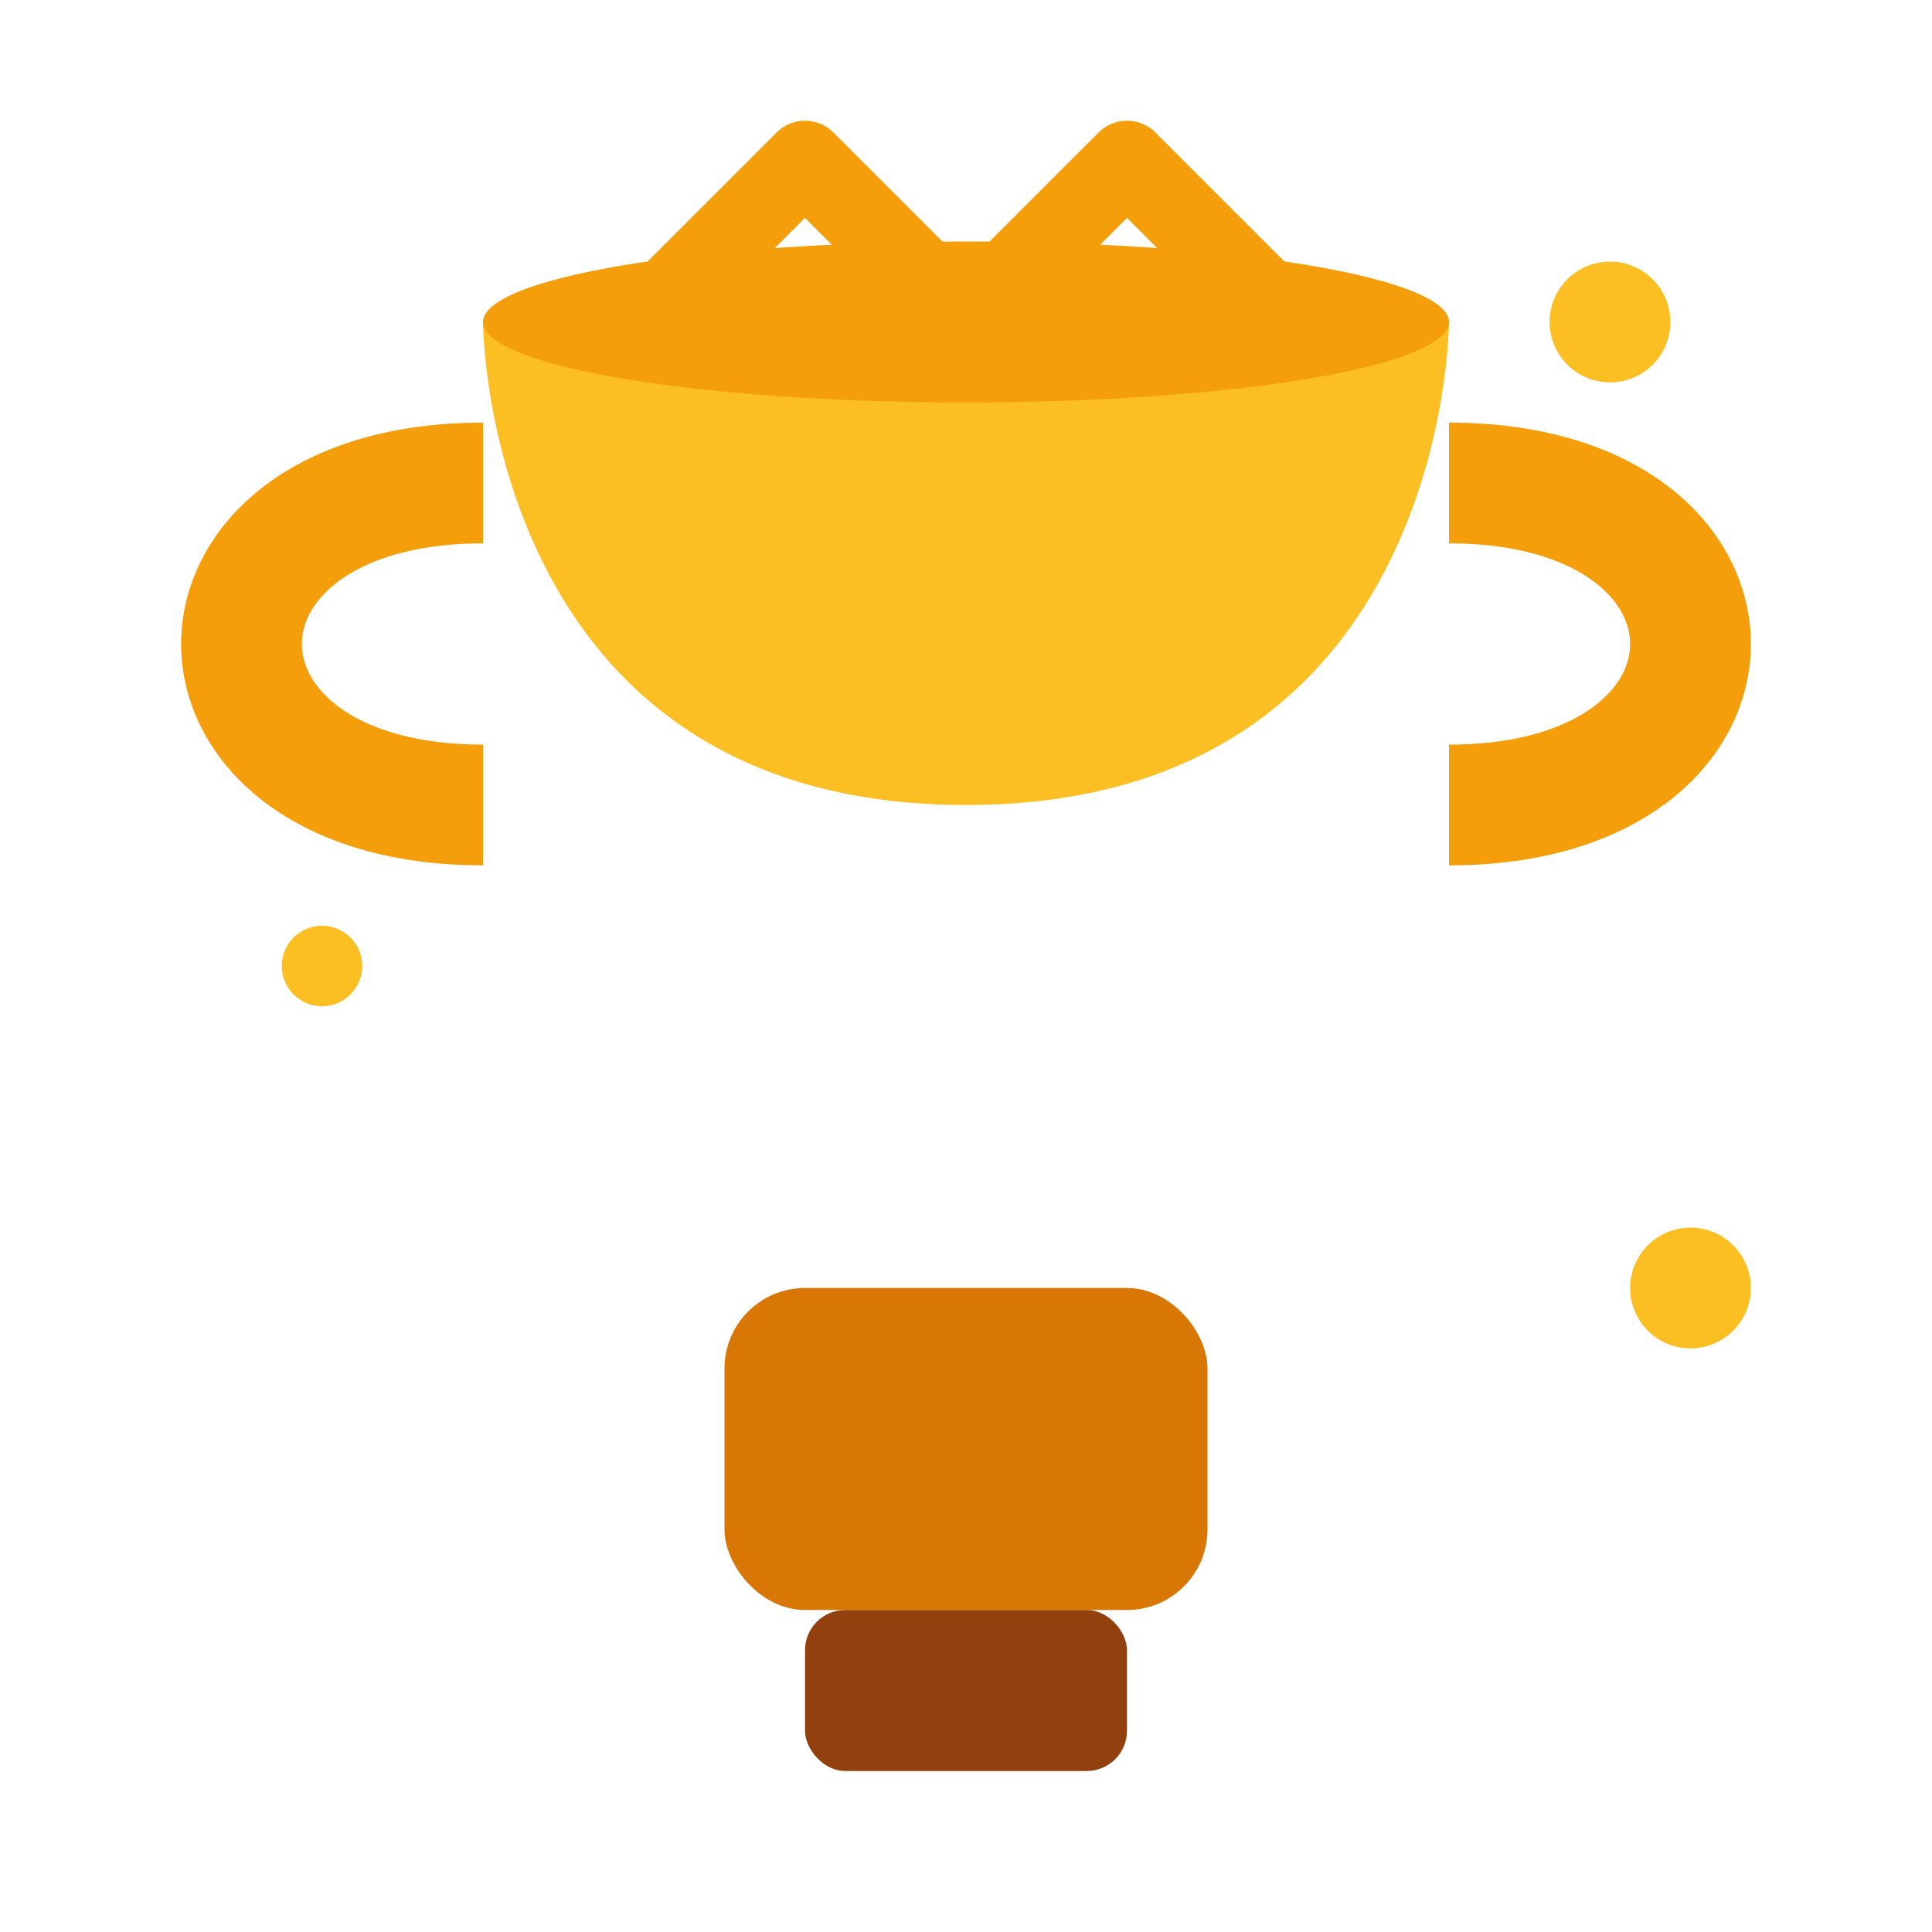
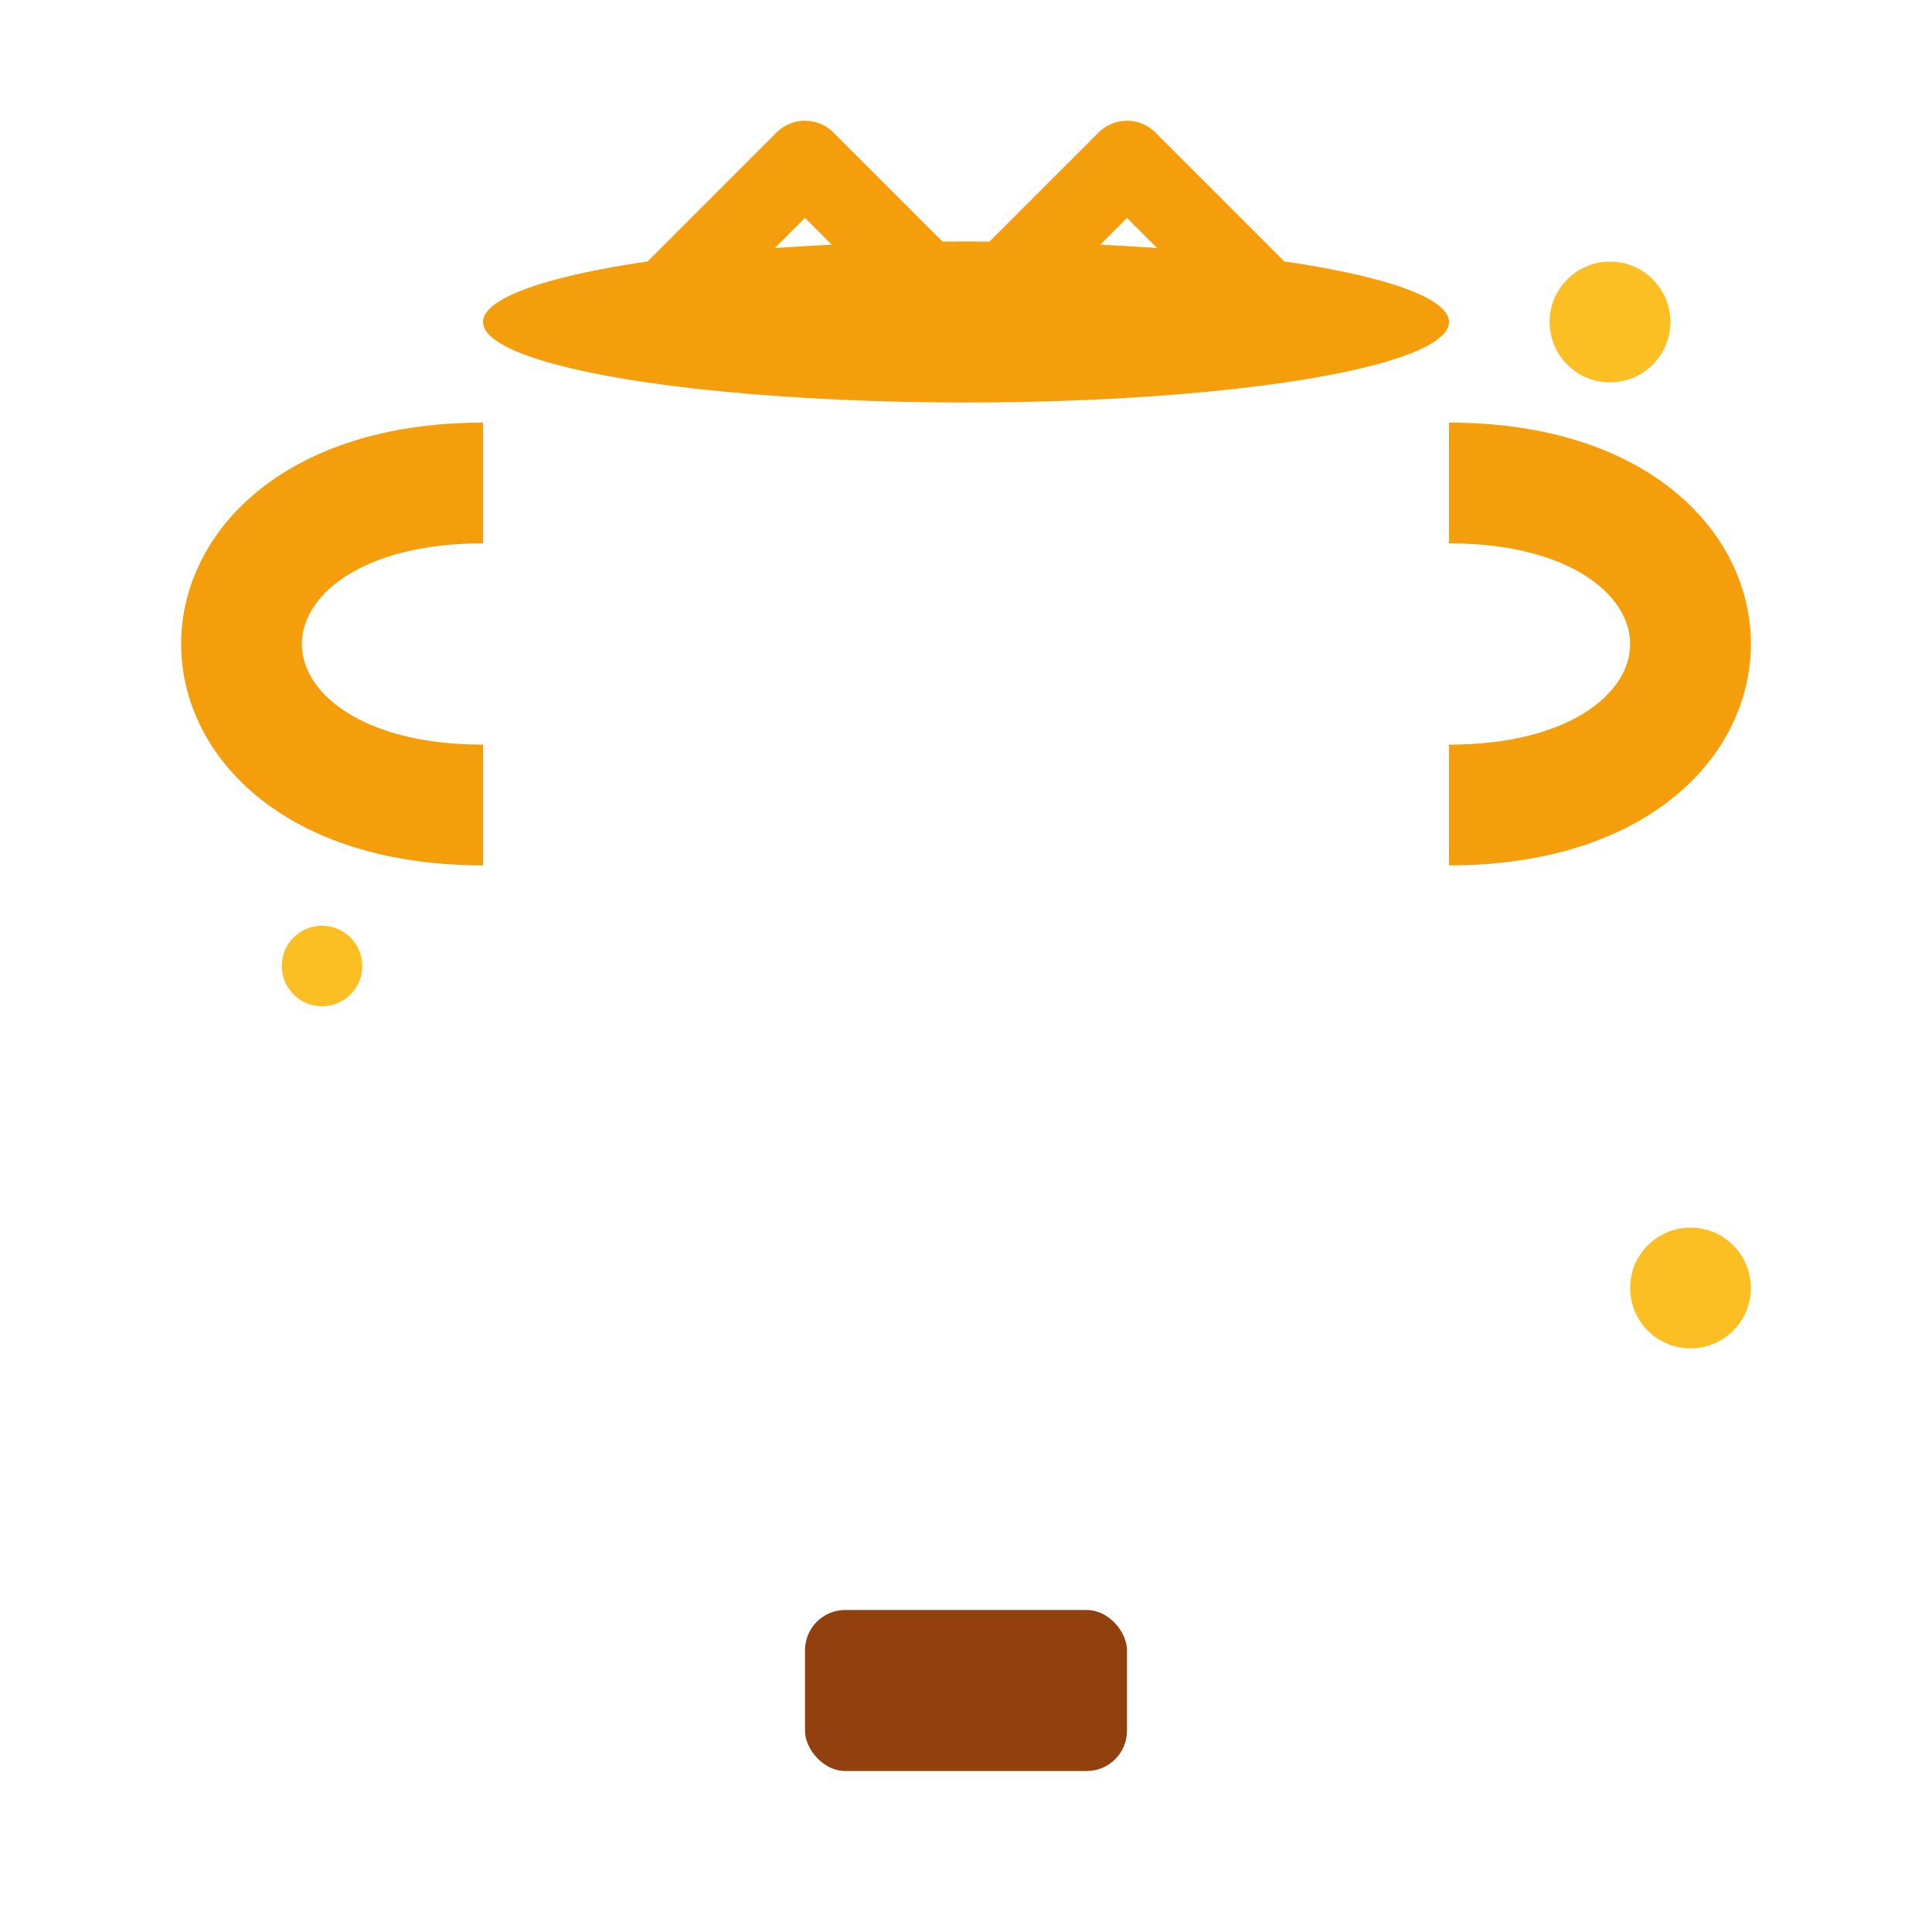
<svg xmlns="http://www.w3.org/2000/svg" width="48" height="48" viewBox="0 0 48 48" fill="none">
-   <rect x="18" y="32" width="12" height="8" rx="2" fill="#d97706" />
  <rect x="20" y="40" width="8" height="4" rx="1" fill="#92400e" />
-   <path d="M12 8 C12 8 12 20 24 20 C36 20 36 8 36 8 L12 8 Z" fill="#fbbf24" />
  <ellipse cx="24" cy="8" rx="12" ry="2" fill="#f59e0b" />
  <path d="M36 12 C40 12 42 14 42 16 C42 18 40 20 36 20" stroke="#f59e0b" stroke-width="3" fill="none" />
  <path d="M12 12 C8 12 6 14 6 16 C6 18 8 20 12 20" stroke="#f59e0b" stroke-width="3" fill="none" />
  <path d="M16 8 L20 4 L24 8 L28 4 L32 8" stroke="#f59e0b" stroke-width="2" fill="none" stroke-linecap="round" stroke-linejoin="round" />
  <circle cx="40" cy="8" r="1.5" fill="#fbbf24" />
  <circle cx="8" cy="24" r="1" fill="#fbbf24" />
  <circle cx="42" cy="32" r="1.5" fill="#fbbf24" />
</svg>